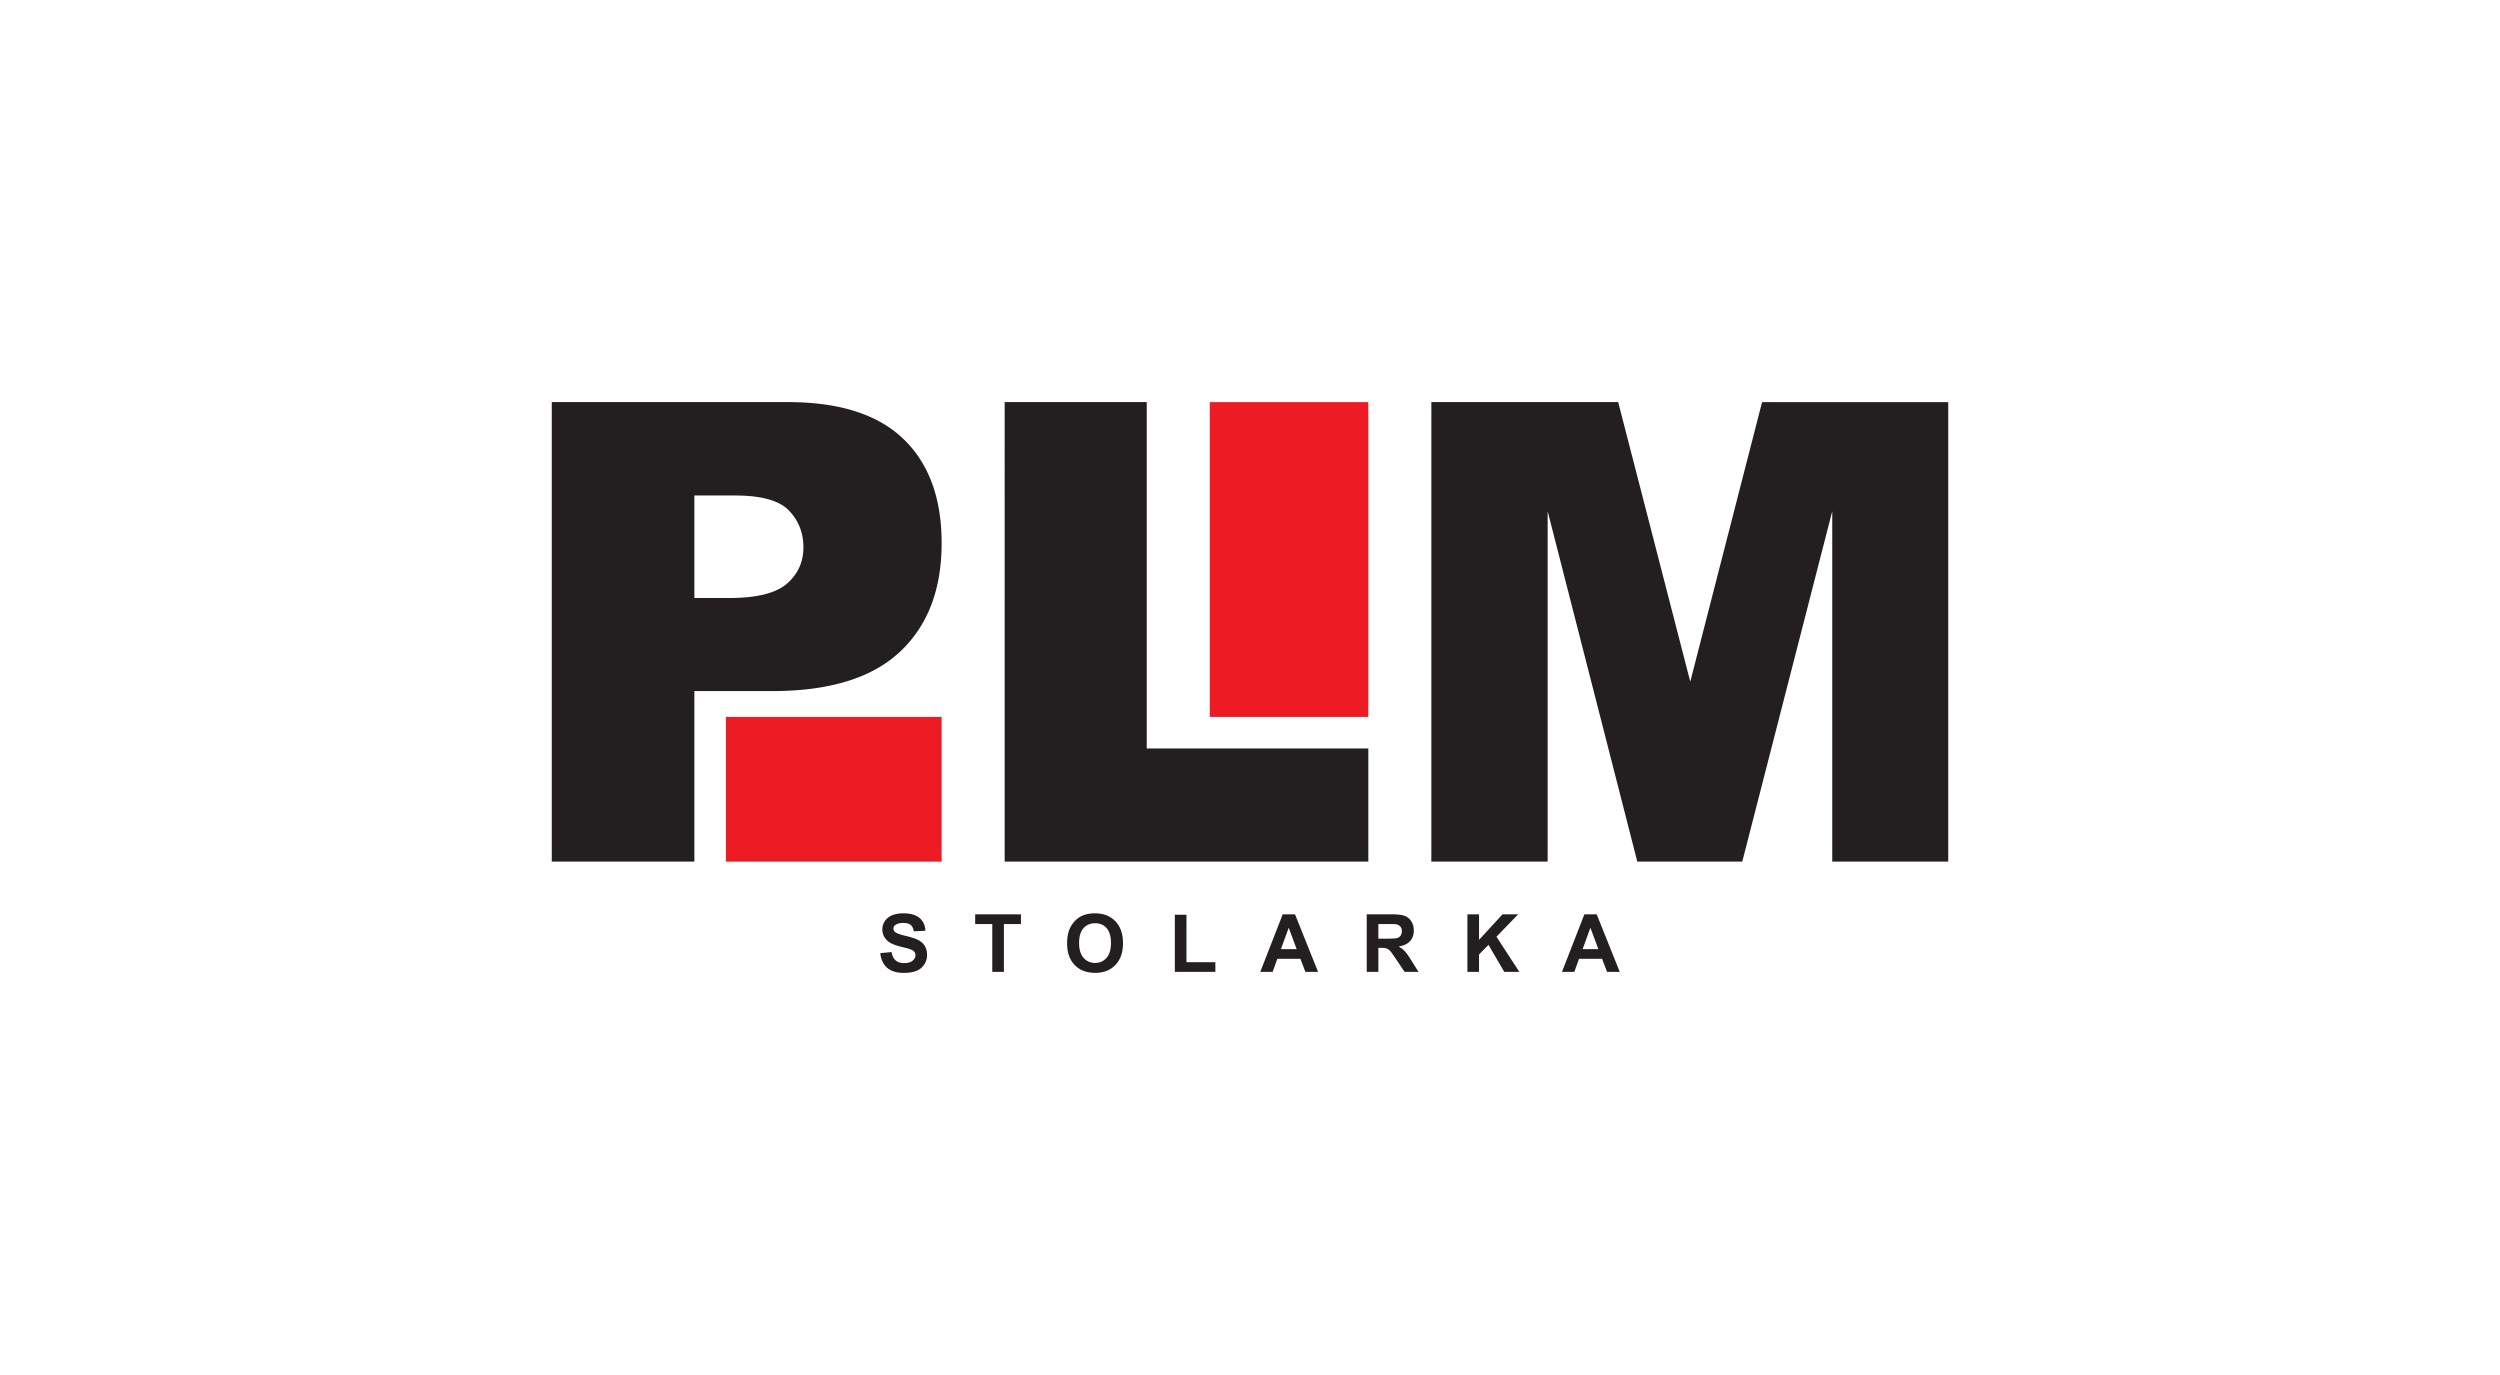
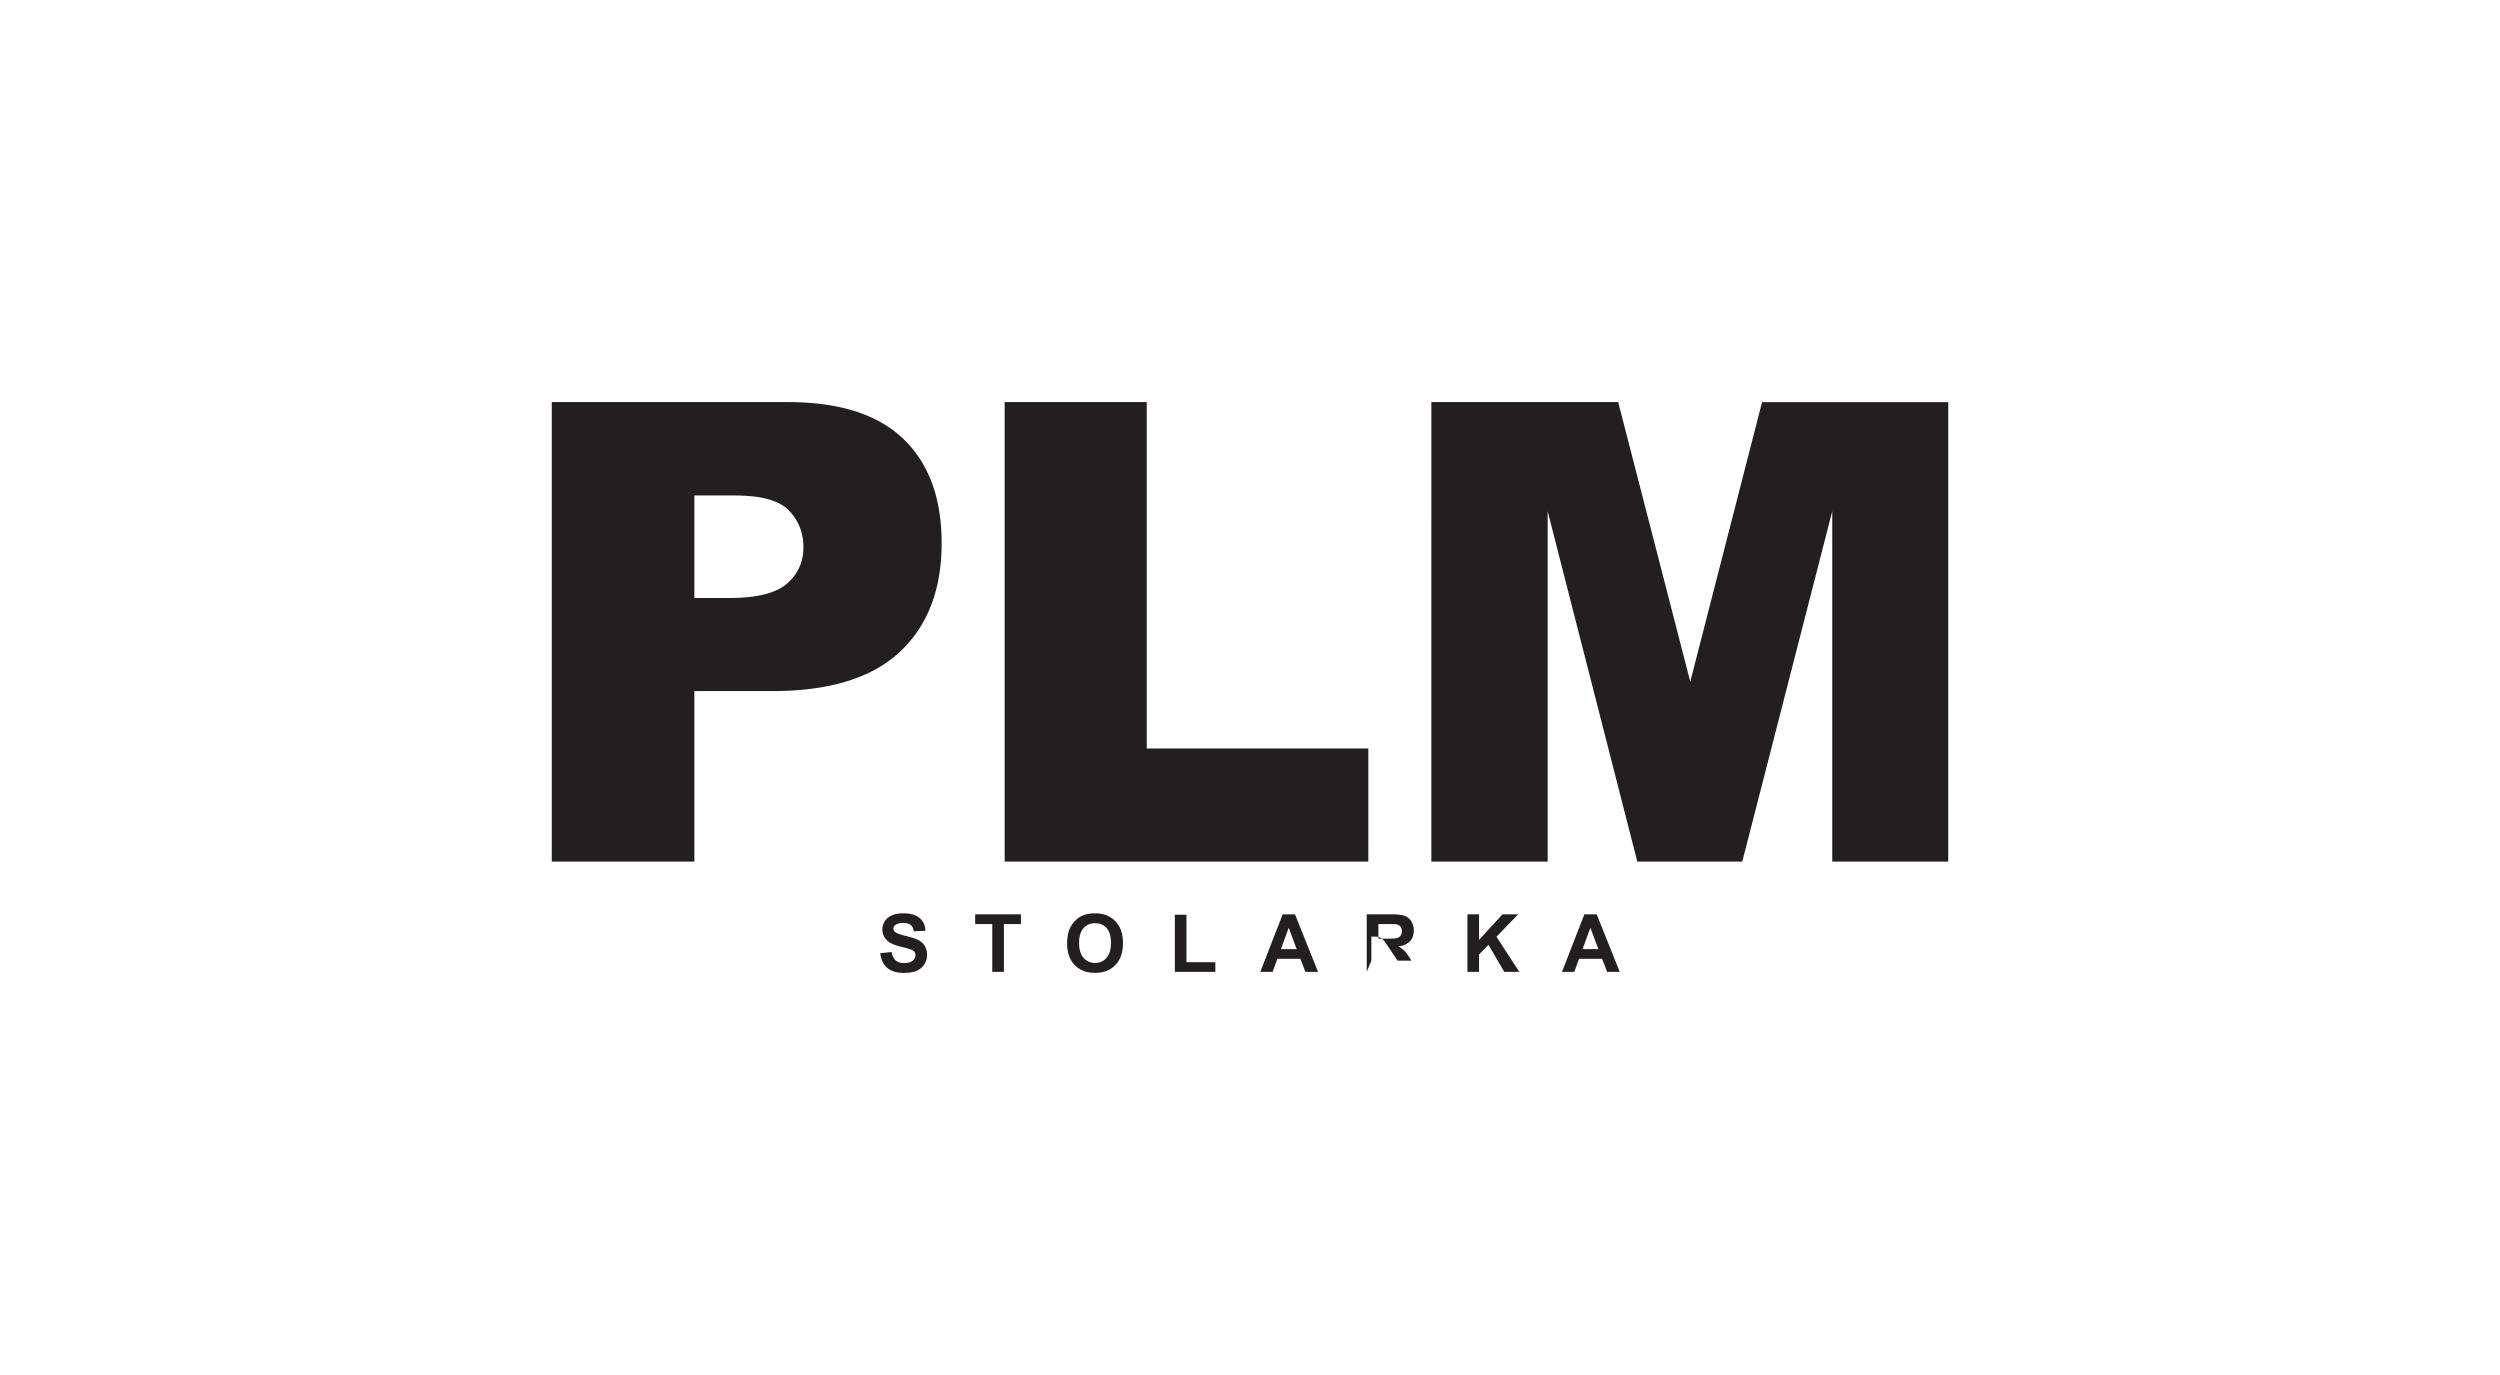
<svg xmlns="http://www.w3.org/2000/svg" width="355.556" height="195.556" viewBox="0 0 266.667 146.667">
  <g data-name="svg2">
    <clipPath id="a">
      <path transform="matrix(1 0 0 -1 0 146.667)" d="M58.855 42.89h148.958v60.886H58.855z" />
    </clipPath>
    <g clip-path="url(#a)">
-       <path d="m93.893 101.67 1.207-.118c.072.406.219.703.442.893.222.189.52.285.898.285.399 0 .7-.084.903-.255.203-.168.304-.366.304-.592a.55.55 0 0 0-.128-.37c-.085-.103-.233-.192-.447-.266-.144-.052-.476-.14-.992-.269-.665-.165-1.132-.368-1.4-.608-.376-.338-.565-.749-.565-1.236 0-.313.088-.605.266-.878.177-.271.433-.479.766-.622.335-.141.737-.213 1.209-.213.772 0 1.352.169 1.742.506.389.339.593.79.613 1.355l-1.24.054c-.052-.316-.167-.543-.341-.681-.175-.138-.437-.207-.786-.207-.36 0-.643.073-.846.222a.444.444 0 0 0-.198.38c0 .146.062.27.185.373.156.132.536.269 1.14.411.603.143 1.05.29 1.338.442.289.153.515.36.68.625.163.264.244.591.244.978 0 .352-.097.682-.293.988a1.748 1.748 0 0 1-.83.685c-.357.151-.803.225-1.336.225-.777 0-1.374-.179-1.79-.538-.416-.359-.665-.882-.745-1.569m11.95 1.998v-5.103h-1.822v-1.039h4.88v1.039h-1.817v5.103zm7.983-3.033c0-.627.094-1.152.28-1.577.14-.311.33-.593.573-.842a2.41 2.41 0 0 1 .794-.552c.383-.163.824-.243 1.324-.243.905 0 1.629.28 2.173.843.543.56.815 1.341.815 2.341 0 .992-.27 1.767-.81 2.328-.54.559-1.26.84-2.161.84-.914 0-1.64-.279-2.18-.836-.54-.557-.808-1.326-.808-2.302m1.278-.042c0 .695.16 1.223.482 1.582a1.57 1.57 0 0 0 1.224.538c.494 0 .9-.177 1.217-.535.316-.356.475-.89.475-1.602 0-.704-.154-1.229-.462-1.576-.31-.346-.72-.519-1.23-.519-.512 0-.924.176-1.237.526-.312.35-.47.878-.47 1.586m10.213 3.075v-6.093h1.24v5.058h3.083v1.035zm15.278 0h-1.351l-.536-1.396h-2.456l-.506 1.396h-1.316l2.393-6.142h1.31zm-2.285-2.43-.846-2.279-.83 2.279zm7.475 2.43v-6.142h2.612c.656 0 1.132.055 1.43.165.297.11.536.306.715.588.178.283.267.605.267.968 0 .461-.136.843-.406 1.143-.27.299-.676.489-1.215.567.268.157.49.328.665.516.174.187.409.519.705.997l.75 1.198h-1.483l-.896-1.337c-.32-.478-.537-.778-.654-.903a.977.977 0 0 0-.373-.256c-.132-.045-.34-.068-.625-.068h-.251v2.564zm1.24-3.545h.918c.595 0 .967-.025 1.116-.075a.67.67 0 0 0 .347-.26.805.805 0 0 0 .126-.461.73.73 0 0 0-.166-.5.757.757 0 0 0-.467-.242c-.101-.013-.402-.02-.906-.02h-.967zm9.5 3.545v-6.142h1.24v2.727l2.506-2.727h1.667l-2.313 2.392 2.439 3.75h-1.605l-1.687-2.883-1.007 1.027v1.856zm16.25 0h-1.35l-.536-1.396h-2.456l-.506 1.396h-1.316l2.393-6.142h1.31zm-2.284-2.43-.847-2.279-.83 2.279zM152.678 42.89h19.927l7.69 29.821 7.66-29.82h19.858v49.016H195.44V54.531l-9.598 37.376h-11.196l-9.563-37.376v37.376h-12.406zM74.067 63.787h3.71c2.92 0 4.964-.503 6.15-1.518 1.177-1.016 1.77-2.317 1.77-3.892 0-1.54-.514-2.853-1.541-3.915-1.016-1.073-2.944-1.609-5.774-1.609h-4.315zM58.855 42.89H84.03c5.478 0 9.586 1.301 12.314 3.914 2.728 2.603 4.097 6.323 4.097 11.128 0 4.953-1.483 8.822-4.462 11.607-2.98 2.784-7.521 4.177-13.627 4.177h-8.286v18.191H58.855zm48.309 0h15.156v36.943h23.636v12.074h-38.792z" fill="#231f20" />
-       <path d="M129.042 42.89h16.913v33.582h-16.913zM77.429 76.472h23.013v15.436H77.429z" fill="#ed1c24" />
+       <path d="m93.893 101.67 1.207-.118c.072.406.219.703.442.893.222.189.52.285.898.285.399 0 .7-.084.903-.255.203-.168.304-.366.304-.592a.55.55 0 0 0-.128-.37c-.085-.103-.233-.192-.447-.266-.144-.052-.476-.14-.992-.269-.665-.165-1.132-.368-1.4-.608-.376-.338-.565-.749-.565-1.236 0-.313.088-.605.266-.878.177-.271.433-.479.766-.622.335-.141.737-.213 1.209-.213.772 0 1.352.169 1.742.506.389.339.593.79.613 1.355l-1.24.054c-.052-.316-.167-.543-.341-.681-.175-.138-.437-.207-.786-.207-.36 0-.643.073-.846.222a.444.444 0 0 0-.198.38c0 .146.062.27.185.373.156.132.536.269 1.14.411.603.143 1.05.29 1.338.442.289.153.515.36.68.625.163.264.244.591.244.978 0 .352-.097.682-.293.988a1.748 1.748 0 0 1-.83.685c-.357.151-.803.225-1.336.225-.777 0-1.374-.179-1.79-.538-.416-.359-.665-.882-.745-1.569m11.95 1.998v-5.103h-1.822v-1.039h4.88v1.039h-1.817v5.103zm7.983-3.033c0-.627.094-1.152.28-1.577.14-.311.33-.593.573-.842a2.41 2.41 0 0 1 .794-.552c.383-.163.824-.243 1.324-.243.905 0 1.629.28 2.173.843.543.56.815 1.341.815 2.341 0 .992-.27 1.767-.81 2.328-.54.559-1.26.84-2.161.84-.914 0-1.64-.279-2.18-.836-.54-.557-.808-1.326-.808-2.302m1.278-.042c0 .695.16 1.223.482 1.582a1.57 1.57 0 0 0 1.224.538c.494 0 .9-.177 1.217-.535.316-.356.475-.89.475-1.602 0-.704-.154-1.229-.462-1.576-.31-.346-.72-.519-1.23-.519-.512 0-.924.176-1.237.526-.312.35-.47.878-.47 1.586m10.213 3.075v-6.093h1.24v5.058h3.083v1.035zm15.278 0h-1.351l-.536-1.396h-2.456l-.506 1.396h-1.316l2.393-6.142h1.31zm-2.285-2.43-.846-2.279-.83 2.279zm7.475 2.43v-6.142h2.612c.656 0 1.132.055 1.43.165.297.11.536.306.715.588.178.283.267.605.267.968 0 .461-.136.843-.406 1.143-.27.299-.676.489-1.215.567.268.157.49.328.665.516.174.187.409.519.705.997h-1.483l-.896-1.337c-.32-.478-.537-.778-.654-.903a.977.977 0 0 0-.373-.256c-.132-.045-.34-.068-.625-.068h-.251v2.564zm1.24-3.545h.918c.595 0 .967-.025 1.116-.075a.67.67 0 0 0 .347-.26.805.805 0 0 0 .126-.461.73.73 0 0 0-.166-.5.757.757 0 0 0-.467-.242c-.101-.013-.402-.02-.906-.02h-.967zm9.5 3.545v-6.142h1.24v2.727l2.506-2.727h1.667l-2.313 2.392 2.439 3.75h-1.605l-1.687-2.883-1.007 1.027v1.856zm16.25 0h-1.35l-.536-1.396h-2.456l-.506 1.396h-1.316l2.393-6.142h1.31zm-2.284-2.43-.847-2.279-.83 2.279zM152.678 42.89h19.927l7.69 29.821 7.66-29.82h19.858v49.016H195.44V54.531l-9.598 37.376h-11.196l-9.563-37.376v37.376h-12.406zM74.067 63.787h3.71c2.92 0 4.964-.503 6.15-1.518 1.177-1.016 1.77-2.317 1.77-3.892 0-1.54-.514-2.853-1.541-3.915-1.016-1.073-2.944-1.609-5.774-1.609h-4.315zM58.855 42.89H84.03c5.478 0 9.586 1.301 12.314 3.914 2.728 2.603 4.097 6.323 4.097 11.128 0 4.953-1.483 8.822-4.462 11.607-2.98 2.784-7.521 4.177-13.627 4.177h-8.286v18.191H58.855zm48.309 0h15.156v36.943h23.636v12.074h-38.792z" fill="#231f20" />
    </g>
  </g>
</svg>